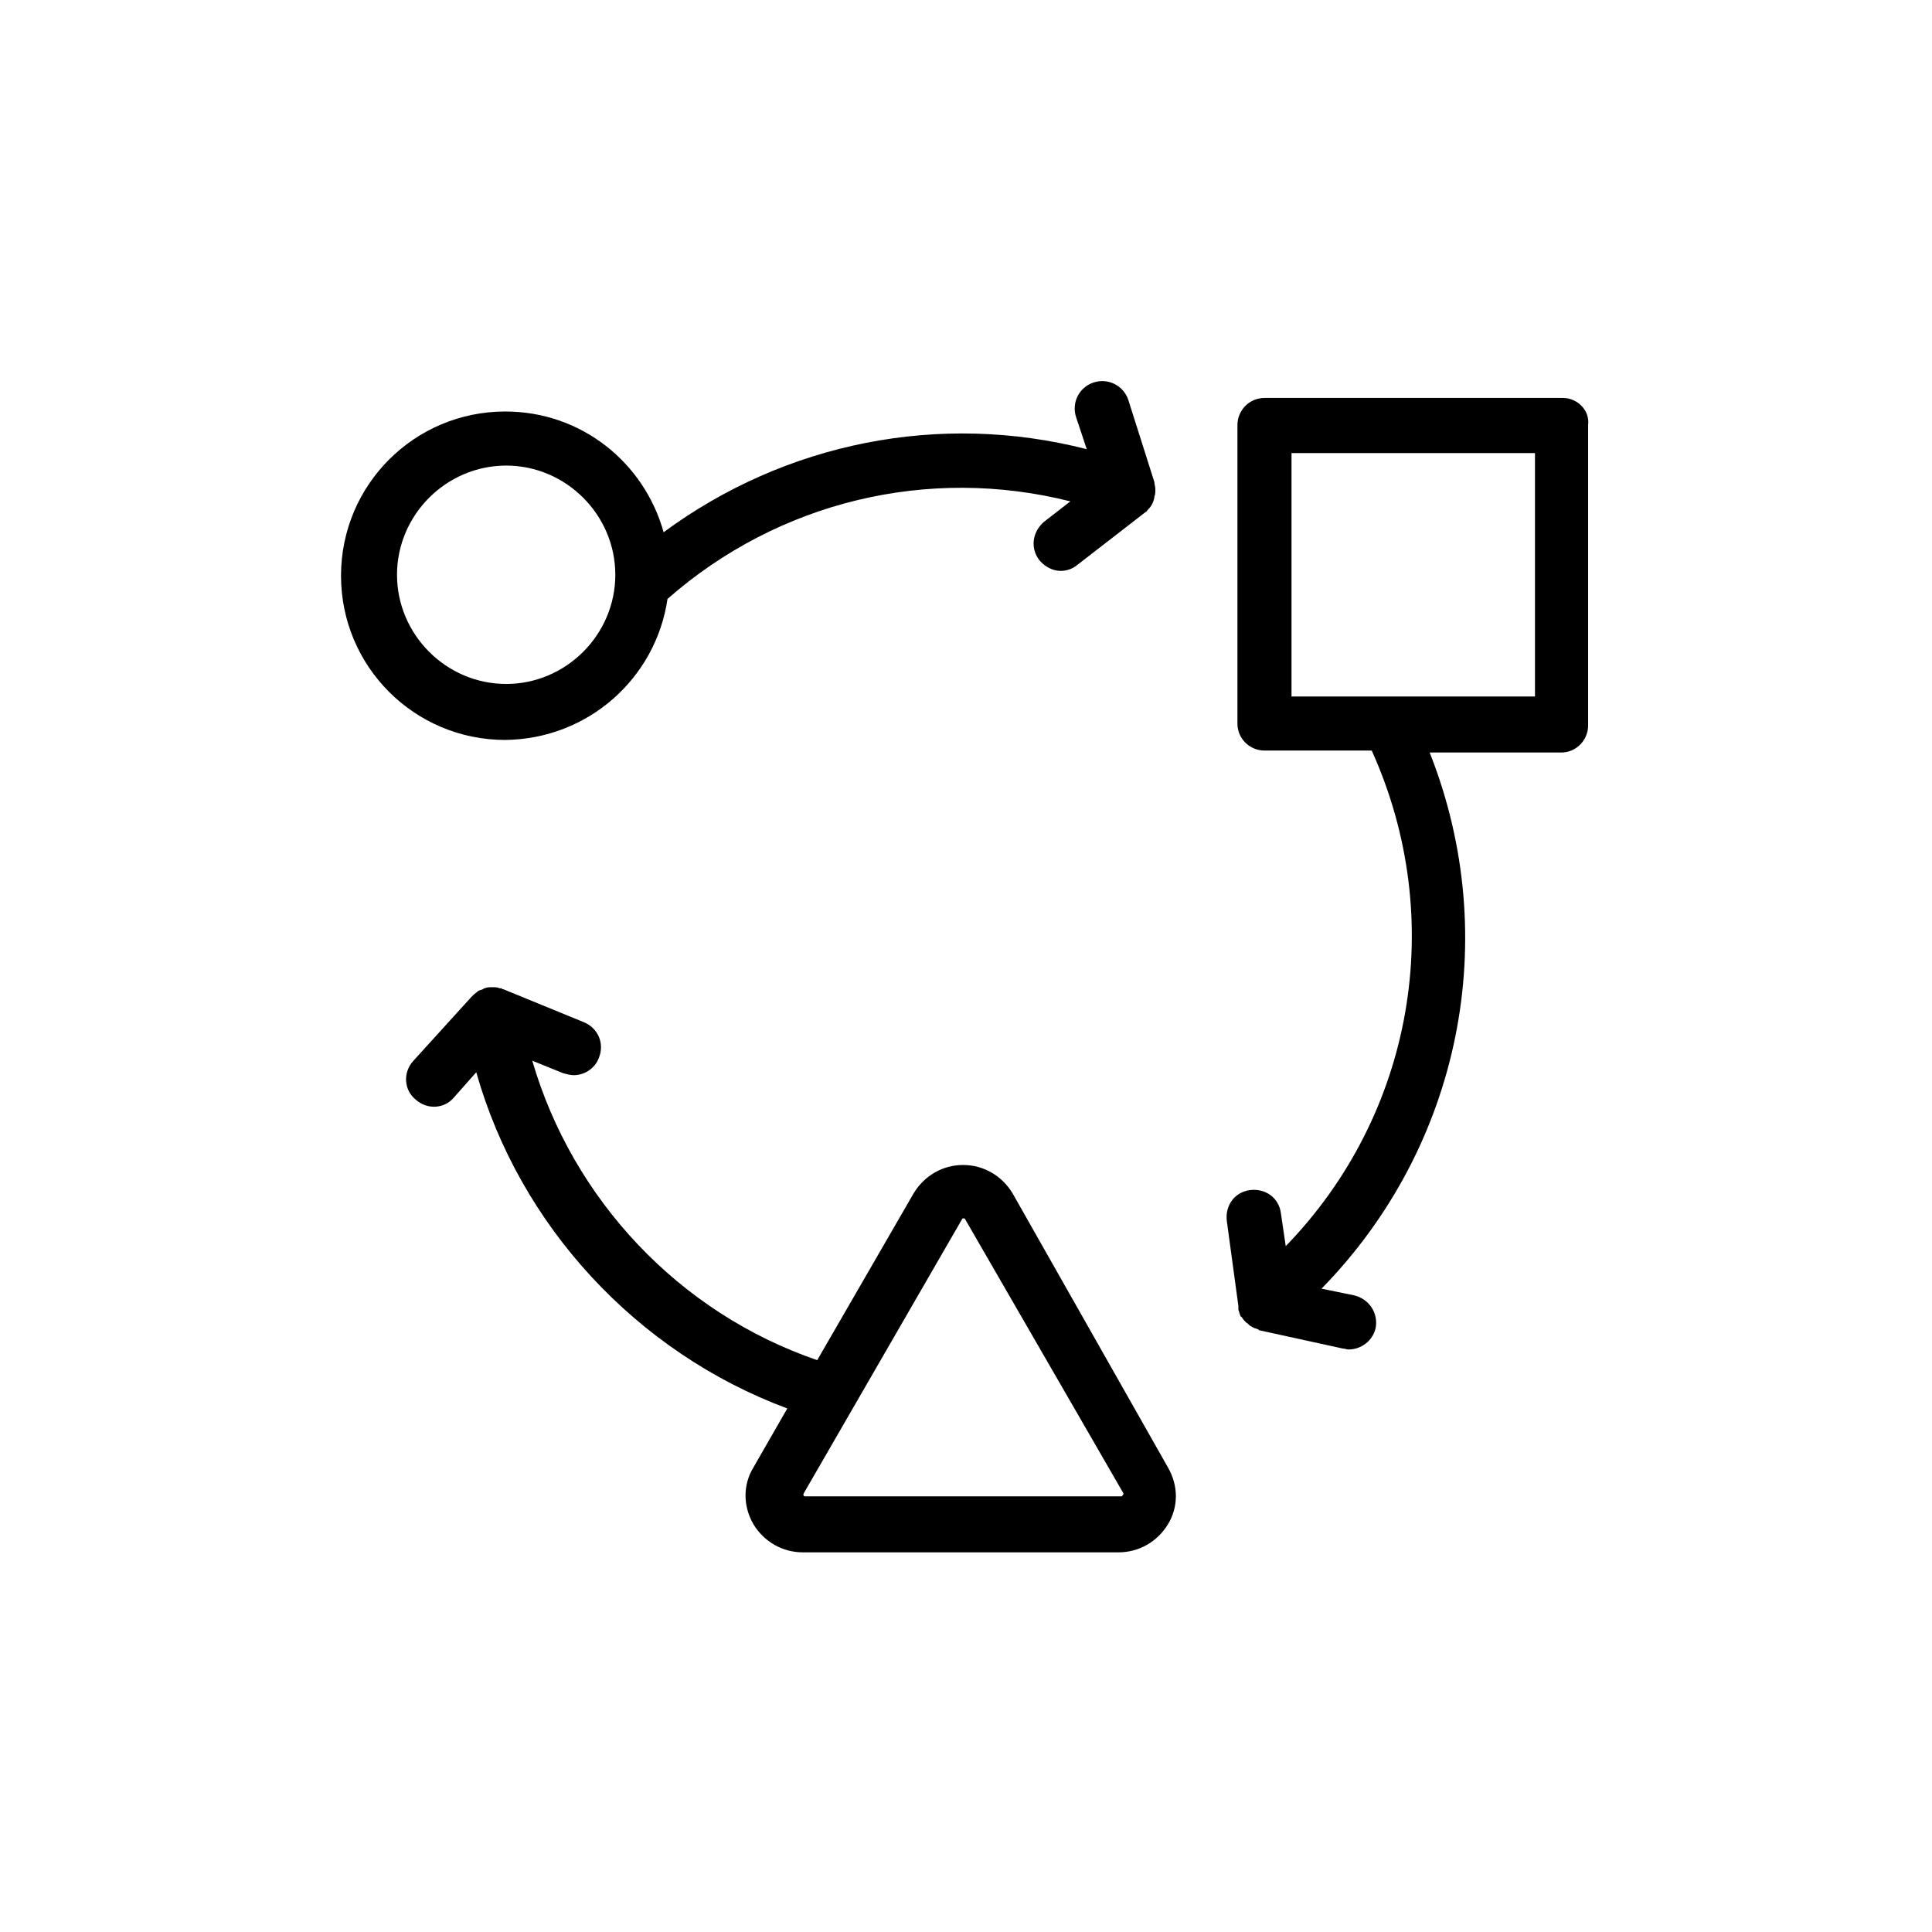
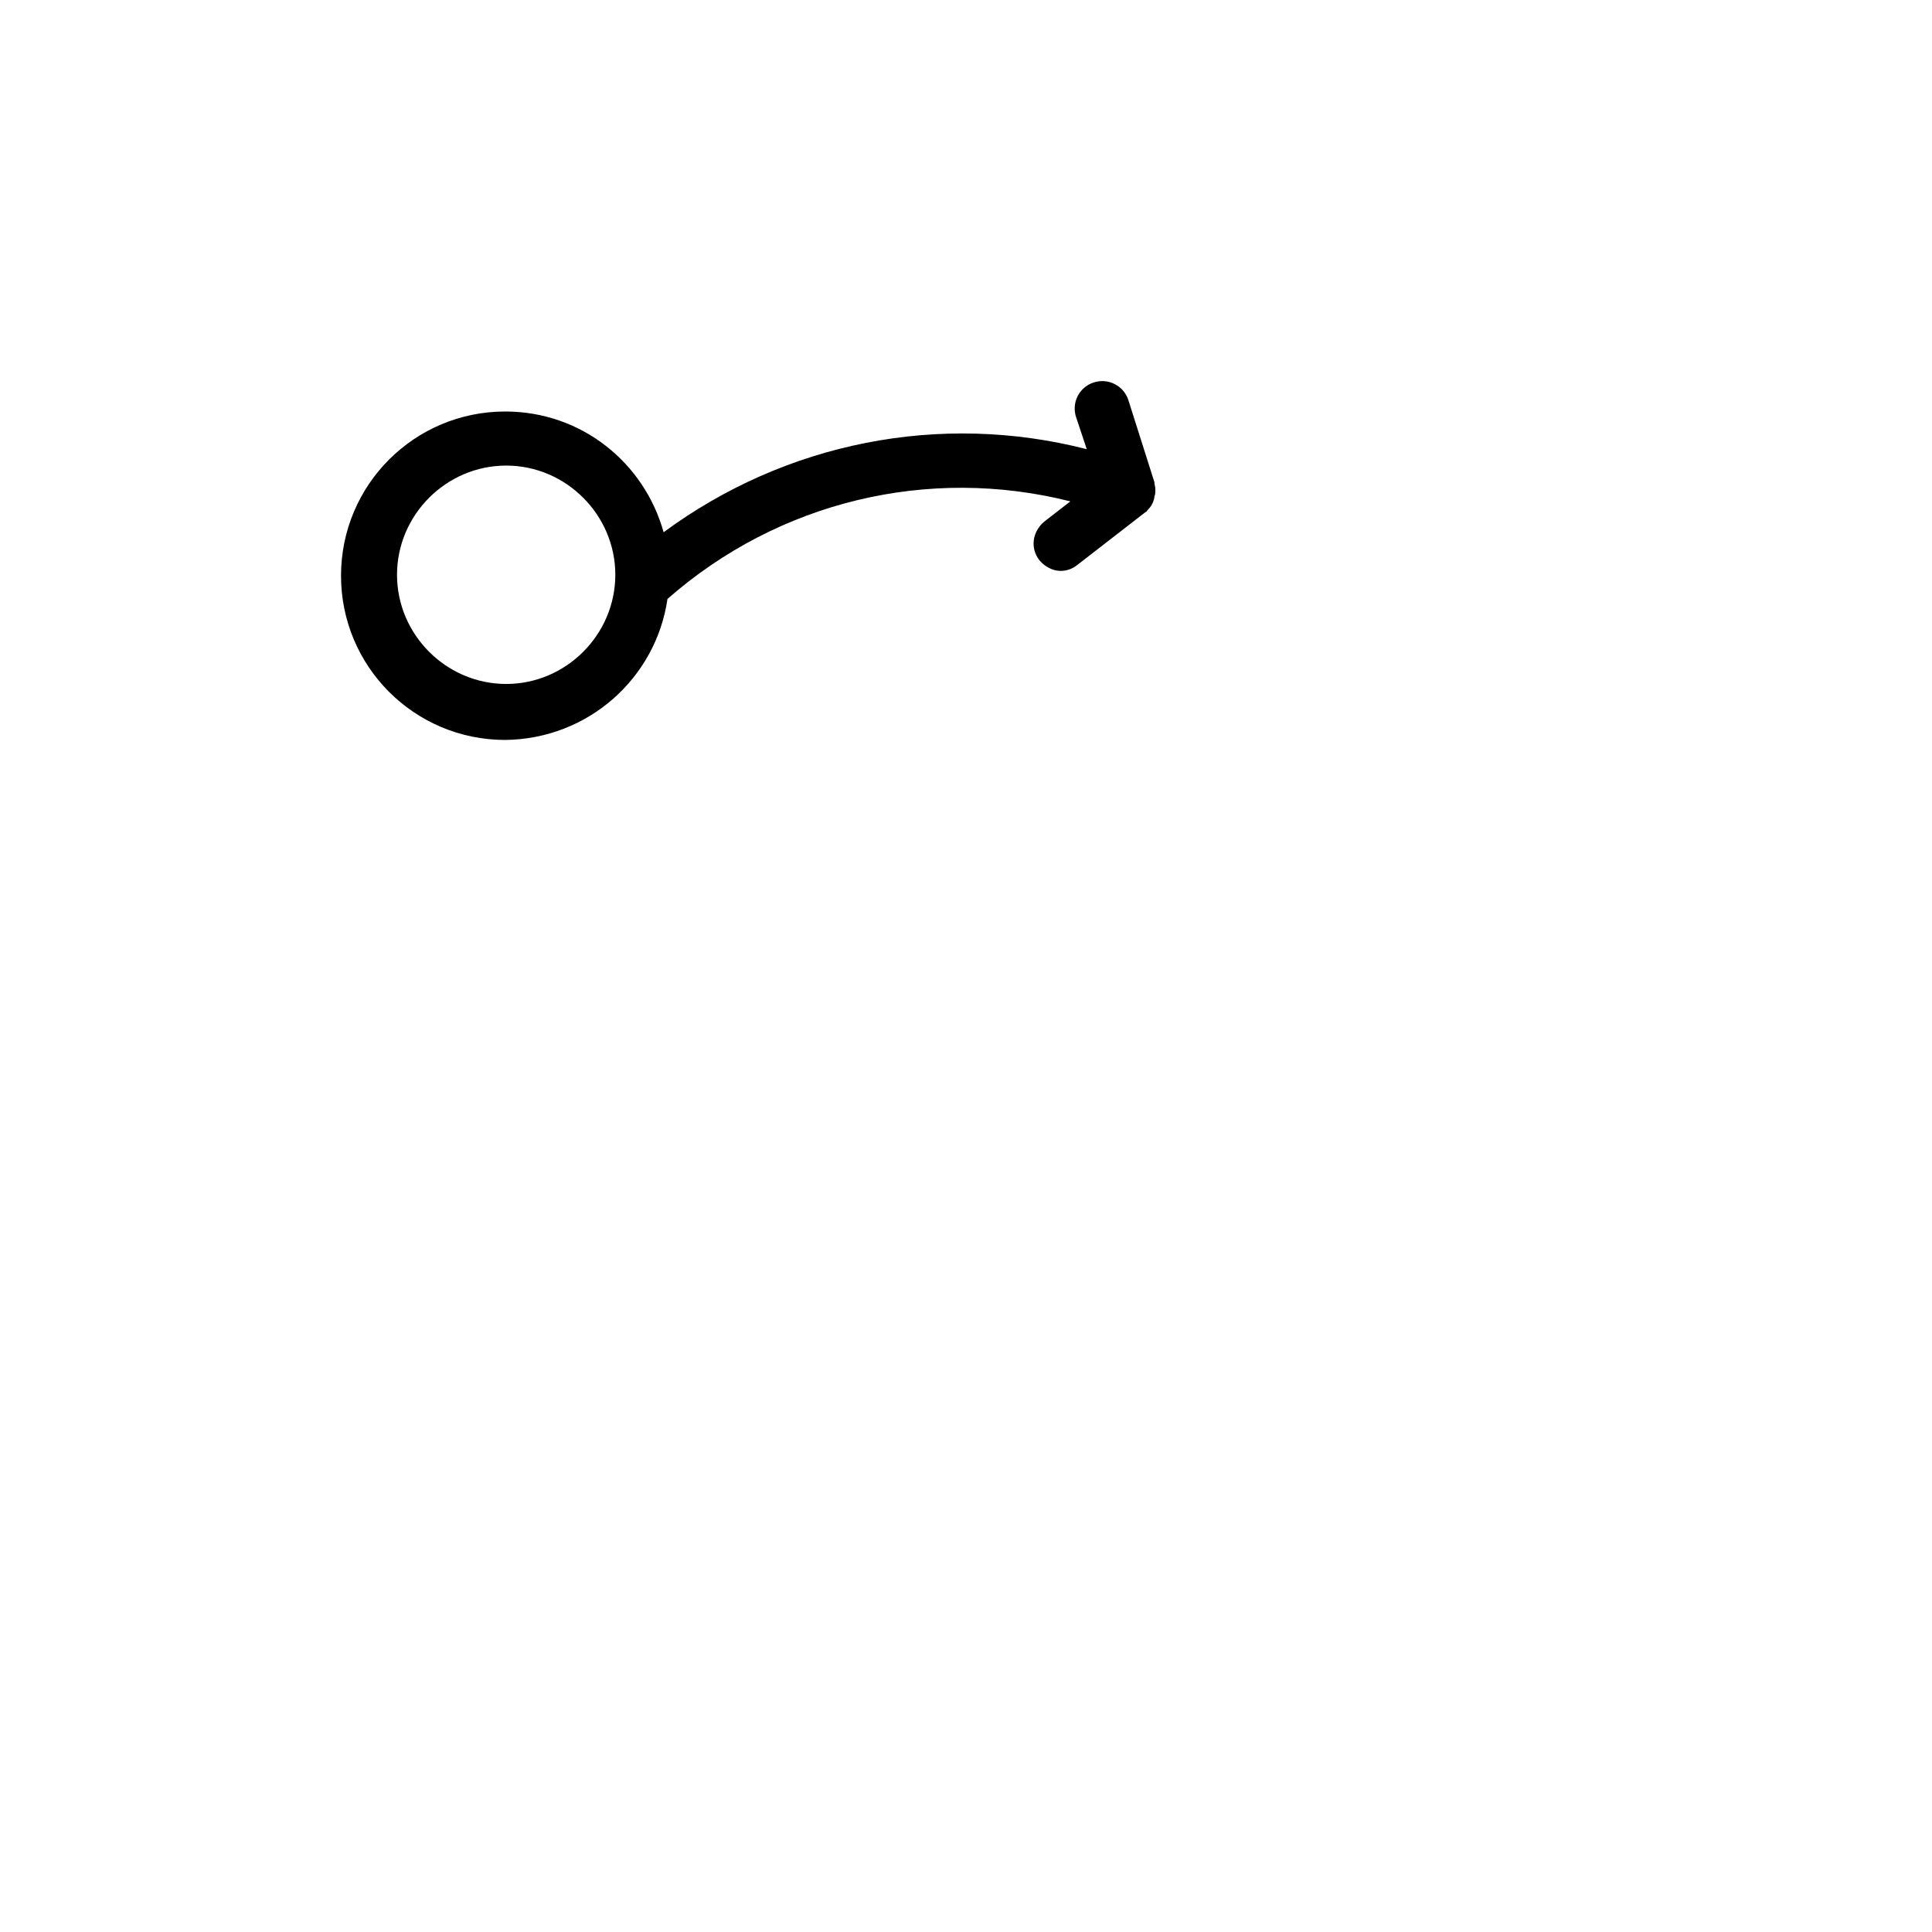
<svg xmlns="http://www.w3.org/2000/svg" width="200" viewBox="0 0 150 150" height="200" preserveAspectRatio="xMidYMid meet">
-   <path fill="#000000" d="M 121.352 30.898 L 98.176 30.898 C 96.977 30.898 96.074 31.875 96.074 33 L 96.074 56.176 C 96.074 57.375 97.051 58.273 98.176 58.273 L 106.5 58.273 C 112.426 71.398 109.727 86.551 99.824 96.75 L 99.449 94.199 C 99.301 93 98.25 92.25 97.051 92.398 C 95.852 92.551 95.102 93.602 95.25 94.801 L 96.148 101.398 C 96.148 101.477 96.148 101.477 96.148 101.551 C 96.148 101.551 96.148 101.625 96.148 101.625 C 96.148 101.625 96.148 101.699 96.148 101.699 C 96.227 101.852 96.227 102 96.301 102.148 C 96.301 102.227 96.375 102.227 96.375 102.227 C 96.449 102.301 96.523 102.449 96.602 102.523 C 96.676 102.602 96.676 102.602 96.75 102.676 C 96.898 102.75 96.977 102.898 97.125 102.977 C 97.199 102.977 97.199 103.051 97.273 103.051 C 97.352 103.125 97.5 103.125 97.648 103.199 C 97.648 103.199 97.727 103.199 97.727 103.273 L 104.25 104.699 C 104.398 104.699 104.551 104.773 104.699 104.773 C 105.676 104.773 106.574 104.102 106.801 103.125 C 107.023 102 106.352 100.875 105.148 100.574 L 102.602 100.051 C 113.398 89.023 116.699 72.824 111 58.426 L 121.199 58.426 C 122.398 58.426 123.301 57.449 123.301 56.324 L 123.301 33 C 123.449 31.875 122.477 30.898 121.352 30.898 Z M 119.176 54.074 L 100.273 54.074 L 100.273 35.176 L 119.176 35.176 Z M 119.176 54.074 " fill-opacity="1" fill-rule="nonzero" />
  <path fill="#000000" d="M 51.824 46.5 C 60.449 38.926 72.074 36.148 83.102 38.926 L 81.074 40.5 C 80.176 41.25 79.949 42.523 80.699 43.5 C 81.148 44.023 81.75 44.324 82.352 44.324 C 82.801 44.324 83.25 44.176 83.625 43.875 L 88.949 39.75 C 89.023 39.75 89.023 39.676 89.102 39.602 C 89.398 39.301 89.551 39 89.625 38.625 C 89.625 38.625 89.625 38.551 89.625 38.551 C 89.699 38.398 89.699 38.25 89.699 38.023 C 89.699 38.023 89.699 38.023 89.699 37.949 C 89.699 37.801 89.625 37.574 89.625 37.426 L 87.602 31.051 C 87.227 29.926 86.023 29.324 84.898 29.699 C 83.773 30.074 83.176 31.273 83.551 32.398 L 84.375 34.875 C 72.977 31.949 60.977 34.352 51.523 41.324 C 50.023 35.926 45.148 31.949 39.227 31.949 C 32.176 31.949 26.477 37.648 26.477 44.699 C 26.477 51.75 32.176 57.449 39.227 57.449 C 45.676 57.375 50.926 52.648 51.824 46.5 Z M 30.824 44.625 C 30.824 39.977 34.648 36.148 39.301 36.148 C 43.949 36.148 47.773 39.977 47.773 44.625 C 47.773 49.273 43.949 53.102 39.301 53.102 C 34.648 53.102 30.824 49.273 30.824 44.625 Z M 30.824 44.625 " fill-opacity="1" fill-rule="nonzero" />
-   <path fill="#000000" d="M 78.602 92.625 C 77.773 91.273 76.352 90.449 74.773 90.449 C 73.199 90.449 71.773 91.273 70.949 92.625 L 63.449 105.602 C 52.727 101.926 44.477 93.148 41.324 82.352 L 43.727 83.324 C 44.023 83.398 44.25 83.477 44.551 83.477 C 45.375 83.477 46.199 82.949 46.5 82.125 C 46.949 81 46.426 79.801 45.301 79.352 L 39.074 76.801 C 39 76.801 39 76.801 38.926 76.727 C 38.926 76.727 38.852 76.727 38.852 76.727 C 38.852 76.727 38.773 76.727 38.773 76.727 C 38.625 76.648 38.477 76.648 38.25 76.648 C 38.25 76.648 38.25 76.648 38.176 76.648 C 38.023 76.648 37.801 76.648 37.648 76.727 C 37.574 76.727 37.574 76.727 37.5 76.801 C 37.352 76.875 37.199 76.875 37.125 76.949 C 37.125 76.949 37.051 76.949 37.051 77.023 C 36.898 77.102 36.75 77.25 36.602 77.398 L 32.102 82.352 C 31.273 83.25 31.352 84.602 32.25 85.352 C 33.148 86.176 34.5 86.102 35.25 85.199 L 36.977 83.25 C 40.352 95.176 49.426 105 61.125 109.352 L 58.5 113.926 C 57.676 115.273 57.676 116.926 58.5 118.352 C 59.324 119.699 60.75 120.523 62.324 120.523 L 86.852 120.523 C 88.426 120.523 89.852 119.699 90.676 118.352 C 91.5 117 91.5 115.352 90.676 113.926 Z M 87.148 116.102 C 87.148 116.176 87.074 116.176 87.074 116.176 L 62.477 116.176 C 62.477 116.176 62.398 116.176 62.398 116.102 C 62.324 116.023 62.398 116.023 62.398 115.949 L 74.699 94.648 C 74.699 94.574 74.926 94.574 74.926 94.648 L 87.227 115.949 C 87.227 116.023 87.227 116.023 87.148 116.102 Z M 87.148 116.102 " fill-opacity="1" fill-rule="nonzero" />
</svg>